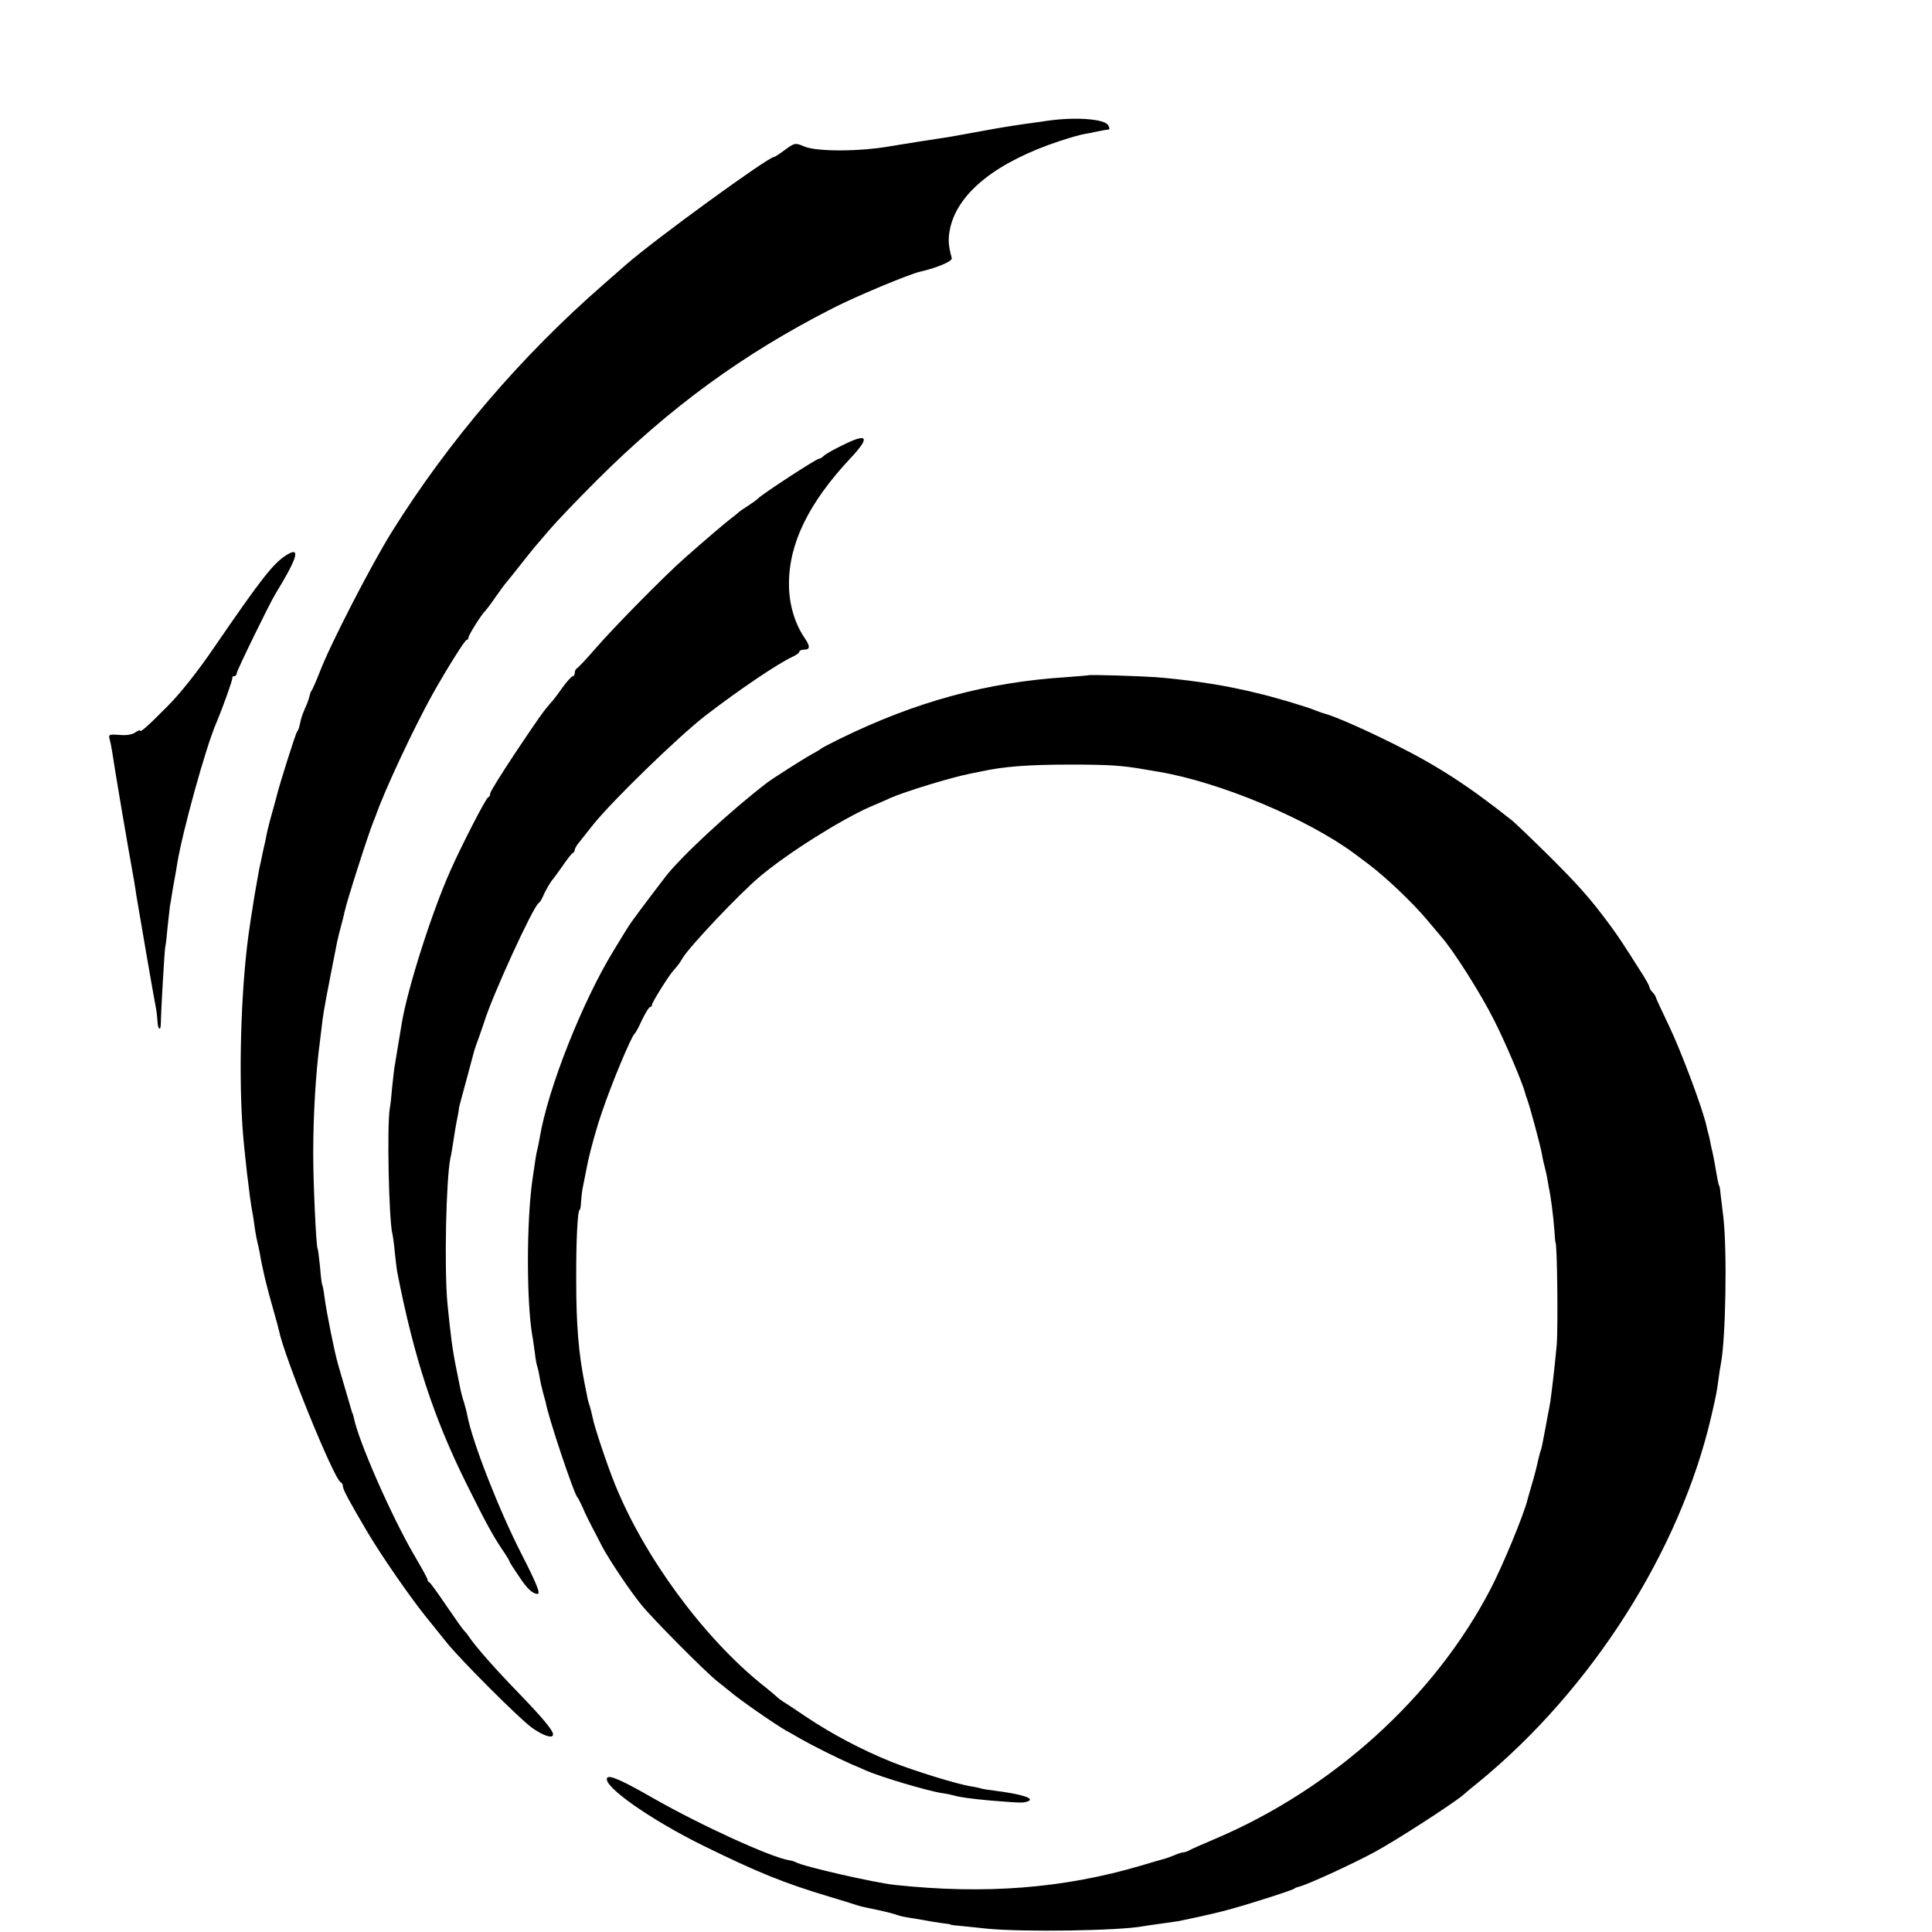
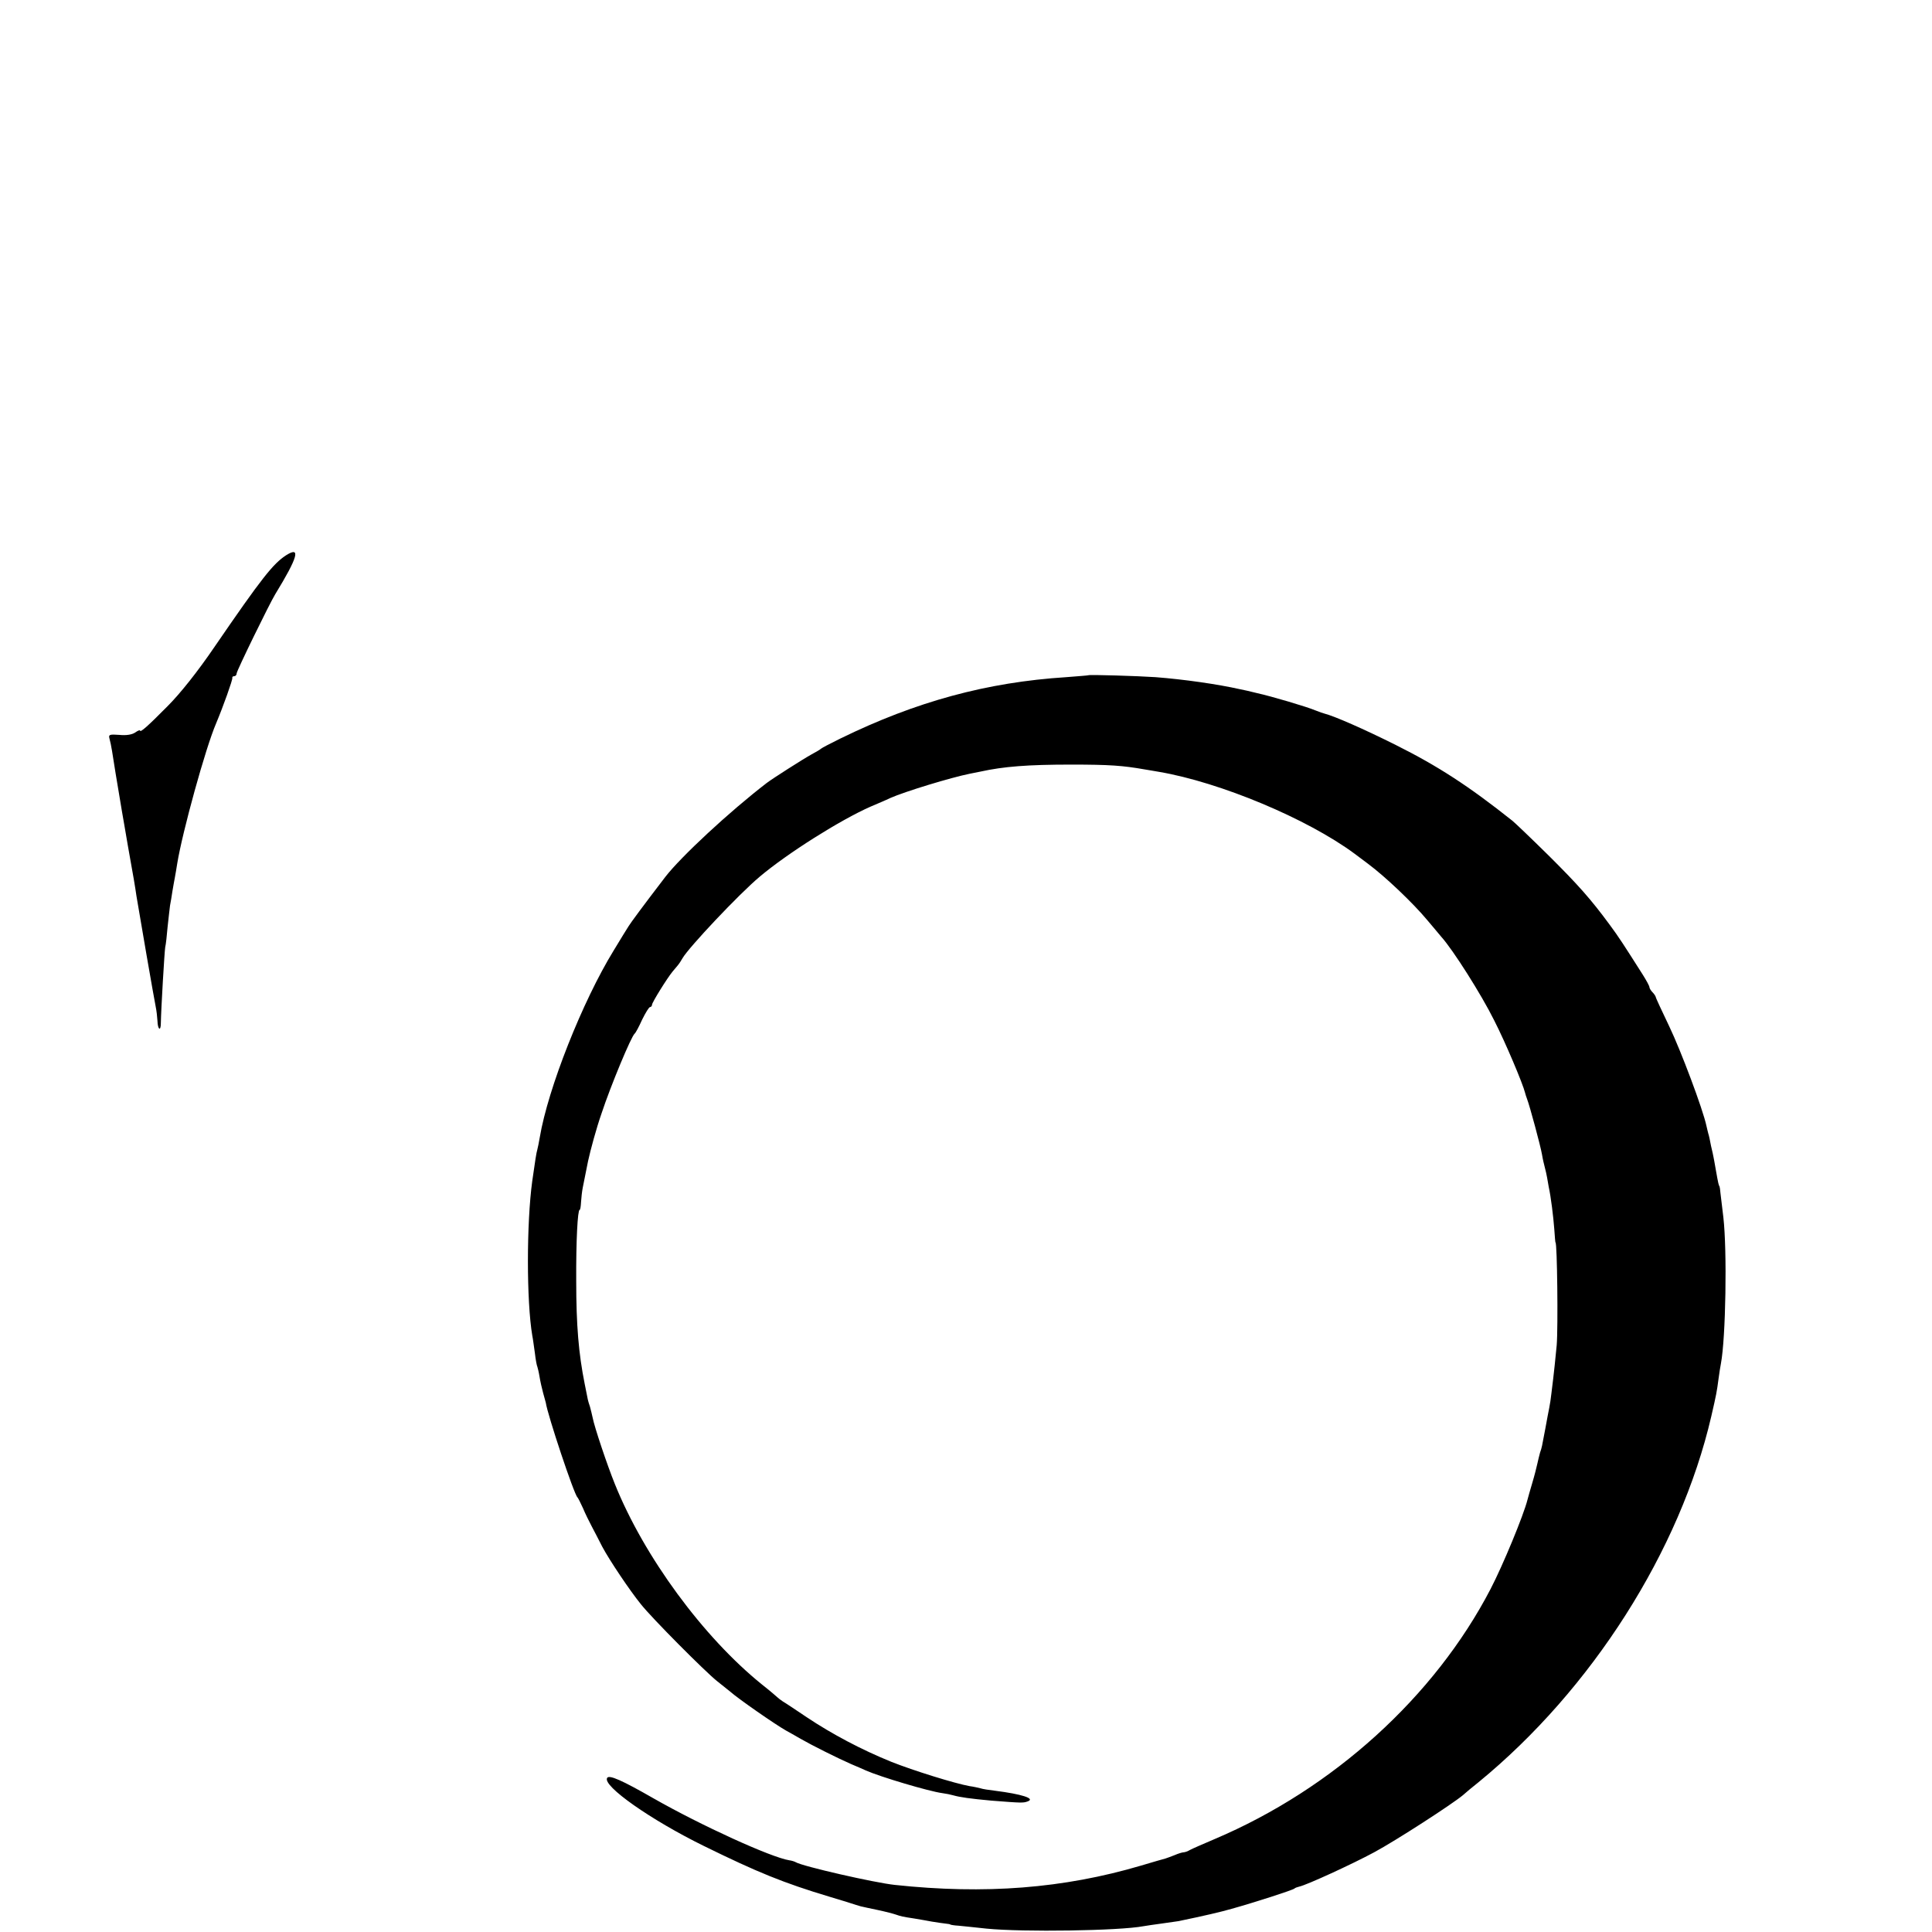
<svg xmlns="http://www.w3.org/2000/svg" version="1.0" width="16pt" height="16pt" viewBox="0 0 16 16" preserveAspectRatio="xMidYMid meet">
  <g transform="translate(0,16) scale(0.002,-0.002)" fill="#000000" stroke="none">
-     <path d="M4330 7499 c-25 -4 -63 -9 -85 -12 -70 -10 -117 -18 -225 -38 -58 -11 -118 -21 -135 -23 -29 -4 -146 -23 -195 -31 -128 -23 -309 -24 -361 -1 -36 15 -38 15 -78 -14 -22 -17 -43 -30 -46 -30 -24 0 -496 -343 -614 -447 -24 -21 -64 -56 -89 -78 -343 -298 -646 -653 -880 -1028 -84 -135 -252 -460 -297 -577 -16 -41 -32 -77 -35 -80 -3 -3 -6 -12 -8 -20 -1 -8 -7 -24 -11 -35 -5 -11 -13 -29 -17 -40 -7 -19 -8 -24 -15 -55 -2 -8 -6 -17 -9 -20 -5 -4 -76 -228 -85 -269 -2 -9 -11 -40 -19 -69 -8 -29 -15 -55 -15 -57 -1 -3 -1 -6 -2 -7 0 -2 -2 -10 -4 -18 -1 -8 -8 -42 -16 -75 -7 -33 -13 -64 -15 -70 -5 -25 -24 -134 -29 -170 -4 -22 -8 -51 -10 -65 -35 -223 -48 -583 -31 -835 6 -93 30 -299 41 -355 3 -13 7 -42 10 -65 3 -22 8 -47 10 -55 2 -8 7 -28 10 -45 11 -67 30 -146 57 -239 11 -38 21 -76 23 -85 22 -110 229 -619 256 -629 5 -2 9 -10 9 -17 0 -13 27 -63 102 -190 58 -98 176 -268 238 -345 20 -25 25 -31 90 -112 58 -72 297 -311 351 -351 47 -34 89 -48 89 -29 0 17 -41 66 -140 169 -102 105 -180 194 -209 237 -8 12 -18 23 -21 26 -4 3 -35 48 -71 100 -35 52 -67 96 -71 98 -5 2 -8 7 -8 12 0 4 -24 48 -53 97 -95 162 -233 476 -252 573 -2 8 -4 16 -5 18 -2 1 -3 5 -4 10 -1 4 -12 41 -24 82 -12 41 -27 91 -32 110 -14 46 -48 216 -56 277 -3 26 -8 51 -10 54 -2 3 -6 37 -9 75 -4 38 -8 71 -10 74 -6 10 -18 269 -18 390 0 162 10 335 28 470 3 25 8 65 11 90 5 38 16 98 60 320 3 14 10 43 16 65 6 22 13 49 15 60 7 37 99 325 120 375 3 8 7 17 8 20 37 107 159 367 237 507 58 103 133 223 140 223 4 0 8 5 8 11 0 9 55 97 69 109 3 3 22 27 41 55 19 27 40 56 48 65 7 8 34 42 60 75 26 33 52 65 57 71 6 6 32 38 60 70 27 32 115 124 195 204 305 304 606 524 977 713 97 50 318 142 363 152 69 16 135 43 131 56 -15 56 -16 80 -6 127 34 146 193 272 453 358 42 14 88 27 102 29 14 2 39 7 55 11 17 3 35 7 42 7 8 0 9 6 2 18 -14 27 -139 36 -259 18z" />
-     <path d="M3490 6157 c-36 -17 -71 -37 -78 -44 -7 -7 -17 -13 -22 -13 -10 0 -228 -142 -250 -163 -8 -8 -28 -22 -45 -33 -16 -10 -32 -21 -35 -24 -3 -3 -17 -15 -32 -26 -29 -22 -108 -90 -192 -164 -80 -70 -294 -287 -370 -375 -38 -44 -73 -81 -78 -83 -4 -2 -8 -10 -8 -18 0 -8 -4 -14 -8 -14 -5 0 -24 -21 -43 -47 -18 -26 -40 -55 -49 -64 -33 -38 -46 -57 -146 -206 -57 -86 -104 -161 -104 -168 0 -8 -4 -15 -9 -17 -9 -3 -108 -195 -156 -303 -78 -175 -177 -487 -201 -630 -5 -32 -25 -148 -29 -175 -3 -14 -7 -54 -11 -90 -3 -36 -7 -76 -10 -90 -12 -69 -4 -464 11 -520 2 -8 7 -43 10 -78 4 -35 8 -71 10 -80 69 -353 151 -604 287 -877 80 -161 108 -212 146 -269 18 -26 32 -49 32 -52 0 -3 18 -31 40 -63 33 -50 56 -71 76 -71 13 0 -4 43 -67 166 -94 184 -203 463 -224 573 -2 13 -9 38 -14 55 -6 17 -12 42 -15 56 -3 14 -10 50 -16 80 -16 77 -24 139 -37 270 -14 144 -6 516 12 605 3 11 7 36 10 55 6 41 13 84 21 122 3 15 5 30 5 33 0 2 14 53 30 112 16 60 31 115 33 123 2 8 12 35 21 60 9 25 17 50 19 55 32 107 203 480 226 495 5 3 14 17 19 30 11 25 32 61 41 70 3 3 21 28 40 55 19 28 38 52 42 53 4 2 8 8 8 13 0 5 7 17 14 26 8 10 36 45 62 78 78 98 352 364 464 451 139 107 303 218 363 245 15 7 27 16 27 21 0 4 9 8 20 8 25 0 25 14 2 48 -41 60 -65 140 -65 222 -1 169 81 337 254 522 84 89 73 107 -31 55z" />
    <path d="M1185 5701 c-54 -35 -101 -94 -295 -377 -72 -106 -145 -197 -196 -248 -83 -84 -114 -111 -114 -101 0 3 -9 0 -20 -8 -13 -9 -37 -13 -66 -10 -40 3 -45 1 -41 -14 3 -10 8 -34 11 -53 14 -88 17 -108 26 -160 5 -30 12 -71 15 -90 3 -19 15 -84 25 -145 23 -127 30 -170 35 -205 12 -74 73 -426 80 -460 3 -14 6 -40 7 -57 1 -37 14 -45 14 -10 1 60 15 295 18 314 3 12 7 50 10 85 4 35 8 74 10 88 3 14 7 41 10 60 3 19 8 45 10 56 2 12 7 38 10 59 21 129 117 478 161 580 29 69 69 181 67 188 -1 4 2 7 8 7 5 0 10 5 10 12 0 10 136 289 160 328 93 152 107 200 45 161z" />
    <path d="M4507 5204 c-1 -1 -42 -4 -92 -8 -329 -21 -622 -101 -935 -254 -41 -20 -77 -39 -80 -42 -3 -3 -21 -14 -40 -24 -33 -18 -163 -101 -185 -118 -155 -119 -356 -306 -420 -389 -95 -124 -142 -188 -152 -204 -7 -11 -35 -56 -62 -101 -129 -210 -272 -571 -306 -774 -3 -19 -8 -42 -10 -50 -4 -13 -9 -45 -21 -130 -24 -174 -24 -498 0 -640 3 -14 7 -47 11 -74 3 -27 8 -52 10 -55 1 -3 6 -22 9 -41 3 -19 10 -50 15 -68 5 -18 10 -36 11 -40 7 -50 117 -380 131 -392 3 -3 13 -23 23 -45 9 -22 26 -56 36 -75 10 -19 30 -57 44 -85 30 -56 113 -180 160 -238 46 -58 265 -278 315 -318 24 -19 48 -38 55 -44 34 -30 185 -135 231 -161 11 -6 38 -21 60 -34 47 -27 153 -80 210 -105 22 -9 49 -21 60 -26 61 -27 263 -87 317 -94 15 -2 35 -6 45 -9 28 -8 71 -14 158 -22 128 -10 132 -10 151 -3 32 12 -26 30 -136 44 -25 3 -52 7 -60 10 -8 2 -29 7 -45 9 -61 11 -232 64 -325 101 -123 50 -244 114 -349 184 -46 31 -91 61 -100 66 -9 6 -18 13 -21 16 -3 3 -32 28 -65 54 -243 196 -488 529 -609 830 -32 79 -85 237 -92 275 -3 14 -8 34 -11 45 -4 11 -8 25 -9 30 -1 6 -7 35 -13 65 -25 125 -35 242 -35 425 -1 169 6 295 14 295 3 0 5 15 6 33 1 17 4 44 7 59 3 15 13 65 22 110 10 46 34 135 56 198 38 115 123 319 137 330 4 3 18 29 31 58 14 28 28 52 33 52 4 0 8 5 8 10 0 9 62 109 85 137 6 7 15 18 21 25 6 7 15 21 20 30 25 44 234 266 320 338 115 97 334 235 459 290 28 12 64 27 80 35 63 28 255 86 330 101 11 2 31 6 45 9 95 21 196 29 375 29 160 0 214 -4 305 -20 14 -2 40 -7 59 -10 253 -43 614 -194 810 -339 25 -19 51 -38 56 -42 70 -52 186 -162 245 -233 19 -23 46 -54 58 -69 48 -53 166 -239 219 -346 47 -92 119 -263 128 -300 1 -5 5 -17 8 -25 11 -28 56 -195 62 -230 3 -19 9 -44 12 -55 3 -11 7 -29 9 -40 2 -11 5 -29 7 -40 9 -41 19 -122 23 -175 2 -30 4 -55 5 -55 7 0 11 -351 5 -425 -4 -42 -11 -114 -22 -200 -2 -19 -6 -46 -9 -60 -3 -14 -10 -52 -16 -85 -15 -79 -14 -77 -22 -100 -3 -11 -8 -31 -11 -45 -3 -14 -12 -50 -21 -80 -9 -30 -18 -62 -20 -70 -16 -64 -102 -272 -153 -370 -232 -446 -652 -827 -1142 -1035 -47 -20 -93 -40 -102 -45 -10 -6 -22 -10 -27 -10 -5 0 -22 -5 -38 -12 -15 -6 -32 -12 -38 -14 -5 -1 -50 -14 -100 -29 -322 -95 -647 -120 -1020 -80 -84 9 -382 77 -410 94 -5 3 -18 7 -27 8 -75 12 -363 143 -563 257 -129 74 -183 98 -191 84 -20 -33 181 -174 401 -282 222 -109 330 -153 520 -210 50 -15 99 -30 110 -34 11 -3 22 -7 25 -7 3 -1 32 -7 65 -14 33 -7 67 -16 75 -19 20 -7 28 -9 75 -16 22 -4 55 -9 74 -13 19 -3 44 -7 55 -8 12 -1 21 -3 21 -4 0 -1 16 -4 35 -5 19 -2 71 -7 115 -12 151 -15 550 -9 650 10 11 2 45 7 75 11 30 4 62 9 70 10 106 22 175 38 220 51 90 25 255 78 260 84 3 3 12 6 20 8 32 7 219 93 310 142 91 49 321 198 367 236 12 11 41 35 65 54 469 384 835 959 964 1515 21 91 23 102 30 155 3 25 8 53 10 64 20 106 26 467 10 606 -5 41 -10 86 -12 100 -1 14 -3 26 -4 28 -3 3 -5 10 -15 67 -5 28 -9 52 -10 55 0 3 -5 23 -10 45 -4 22 -9 45 -11 50 -2 6 -5 21 -8 33 -15 70 -106 312 -154 412 -30 63 -56 118 -56 122 -1 4 -7 13 -13 19 -7 7 -13 17 -13 21 0 5 -12 27 -27 51 -82 129 -100 157 -137 207 -78 106 -131 166 -256 290 -70 69 -136 132 -147 141 -181 144 -309 227 -483 314 -134 67 -253 119 -295 130 -5 1 -22 7 -37 13 -38 16 -184 59 -243 72 -27 7 -59 14 -70 16 -93 21 -233 41 -350 50 -72 5 -274 11 -278 8z" />
  </g>
</svg>